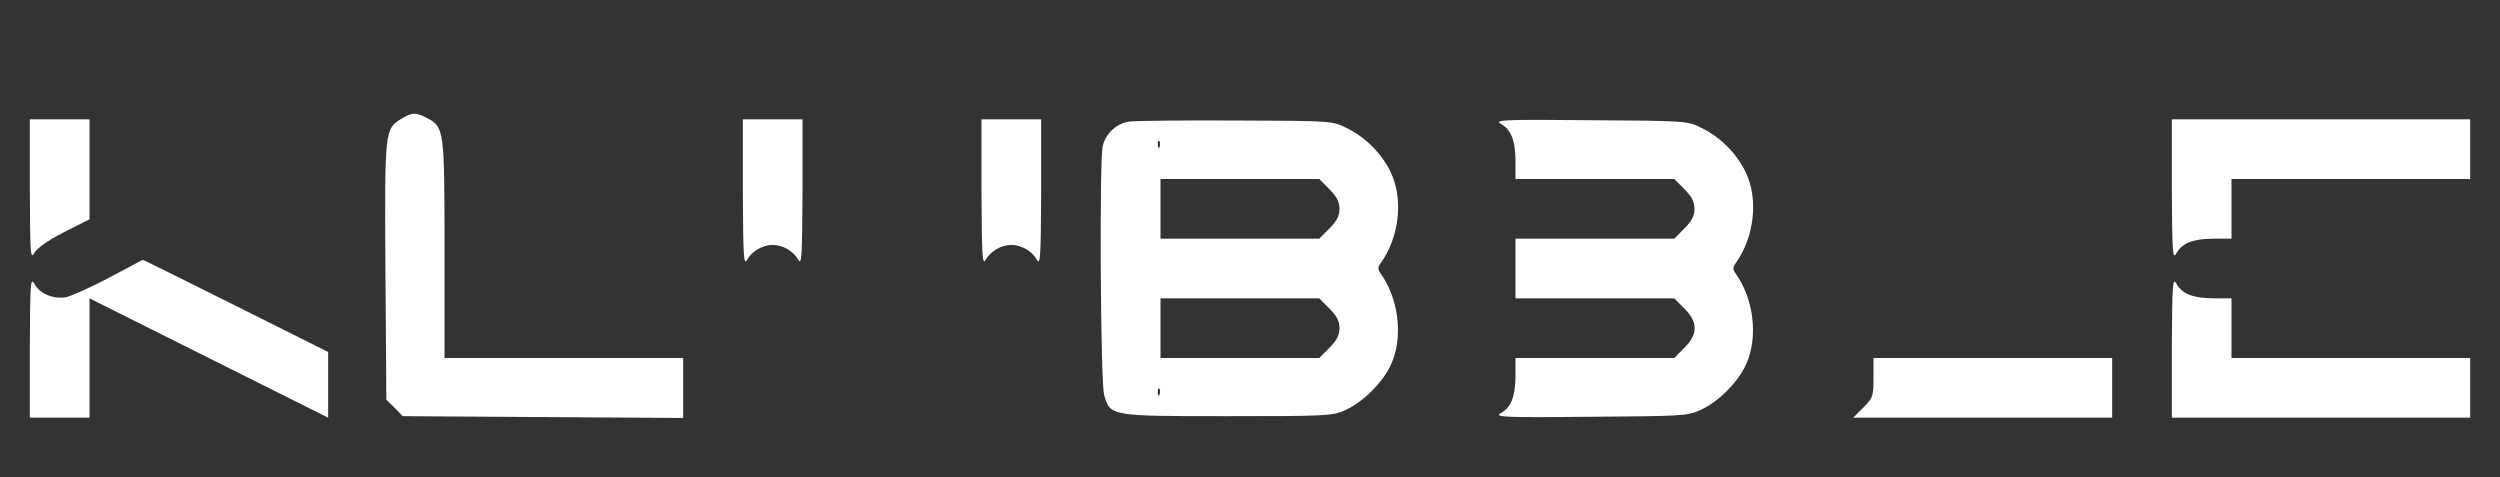
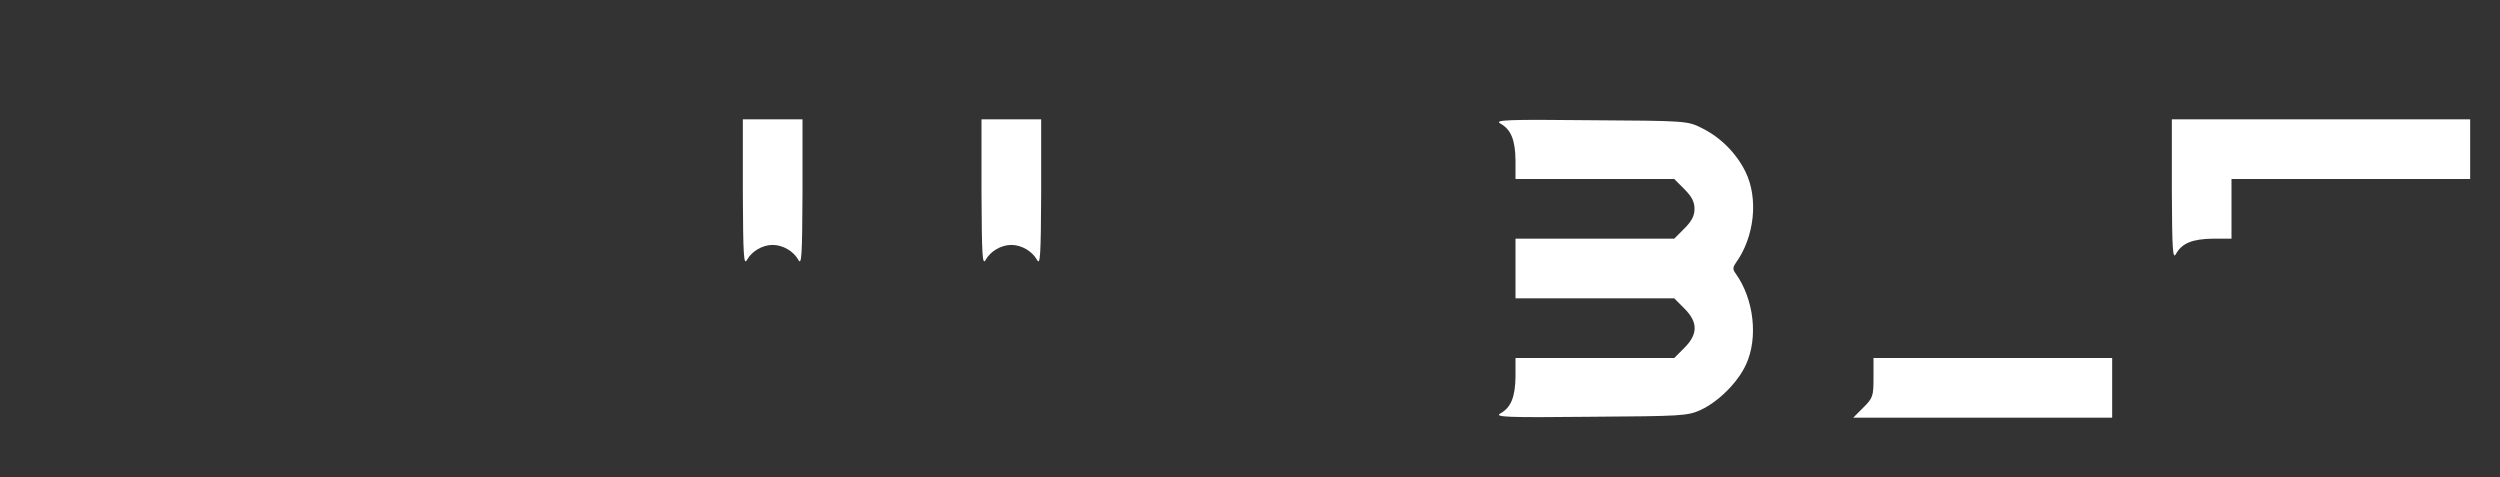
<svg xmlns="http://www.w3.org/2000/svg" version="1.0" width="838pt" height="160pt" viewBox="0 0 838 160" preserveAspectRatio="xMidYMid meet">
  <rect x="0" y="0" width="838" height="160" fill="#333333" stroke="none" />
  <g transform="translate(0,160) scale(0.1,-0.1)" fill="#FFFFFF" stroke="none">
-     <path d="M1344 1201 c-54 -33 -55 -39 -52 -509 l3 -432 28 -27 27 -28 470 -3 470 -3 0 101 0 100 -400 0 -400 0 0 365 c0 402 -1 410 -60 440 -37 19 -48 19 -86 -4z" />
-     <path d="M100 963 c1 -213 2 -235 15 -211 9 16 45 42 100 70 l85 43 0 168 0 167 -100 0 -100 0 0 -237z" />
    <path d="M2490 953 c1 -211 3 -244 14 -224 16 29 52 50 86 50 34 0 70 -21 86 -50 11 -20 13 13 14 224 l0 247 -100 0 -100 0 0 -247z" />
    <path d="M3290 953 c1 -211 3 -244 14 -224 16 29 52 50 86 50 34 0 70 -21 86 -50 11 -20 13 13 14 224 l0 247 -100 0 -100 0 0 -247z" />
-     <path d="M3788 1193 c-44 -5 -83 -41 -92 -84 -11 -54 -7 -791 5 -832 20 -72 19 -72 414 -72 337 0 352 1 396 21 60 28 125 93 152 153 41 89 26 219 -35 304 -10 14 -10 20 0 35 63 87 77 216 33 306 -31 63 -84 116 -147 147 -49 24 -52 24 -369 25 -176 1 -337 -1 -357 -3z m99 -85 c-3 -8 -6 -5 -6 6 -1 11 2 17 5 13 3 -3 4 -12 1 -19z m569 -142 c25 -25 34 -43 34 -66 0 -23 -9 -41 -34 -66 l-34 -34 -266 0 -266 0 0 100 0 100 266 0 266 0 34 -34z m0 -400 c25 -25 34 -43 34 -66 0 -23 -9 -41 -34 -66 l-34 -34 -266 0 -266 0 0 100 0 100 266 0 266 0 34 -34z m-569 -288 c-3 -8 -6 -5 -6 6 -1 11 2 17 5 13 3 -3 4 -12 1 -19z" />
    <path d="M5029 1186 c36 -20 50 -55 51 -123 l0 -63 266 0 266 0 34 -34 c25 -25 34 -43 34 -66 0 -23 -9 -41 -34 -66 l-34 -34 -266 0 -266 0 0 -100 0 -100 266 0 266 0 34 -34 c46 -46 46 -86 0 -132 l-34 -34 -266 0 -266 0 0 -62 c-1 -69 -15 -104 -51 -124 -21 -12 23 -14 301 -11 309 2 327 3 371 23 60 28 125 93 152 153 41 89 26 219 -35 304 -10 14 -10 20 0 35 63 87 77 216 33 306 -31 63 -84 116 -147 147 -48 24 -53 24 -374 26 -278 3 -322 1 -301 -11z" />
    <path d="M7280 963 c1 -203 3 -234 14 -214 20 36 55 50 124 51 l62 0 0 100 0 100 400 0 400 0 0 100 0 100 -500 0 -500 0 0 -237z" />
-     <path d="M365 669 c-60 -32 -125 -61 -143 -65 -42 -8 -89 11 -107 45 -13 23 -14 -1 -15 -211 l0 -238 100 0 100 0 0 200 0 200 400 -200 400 -200 0 110 0 110 -310 155 c-170 85 -311 155 -312 154 -2 -1 -52 -28 -113 -60z" />
-     <path d="M7280 438 l0 -238 500 0 500 0 0 100 0 100 -400 0 -400 0 0 100 0 100 -62 0 c-69 1 -104 15 -124 51 -11 20 -13 -11 -14 -213z" />
    <path d="M6280 334 c0 -62 -2 -68 -34 -100 l-34 -34 434 0 434 0 0 100 0 100 -400 0 -400 0 0 -66z" />
  </g>
</svg>